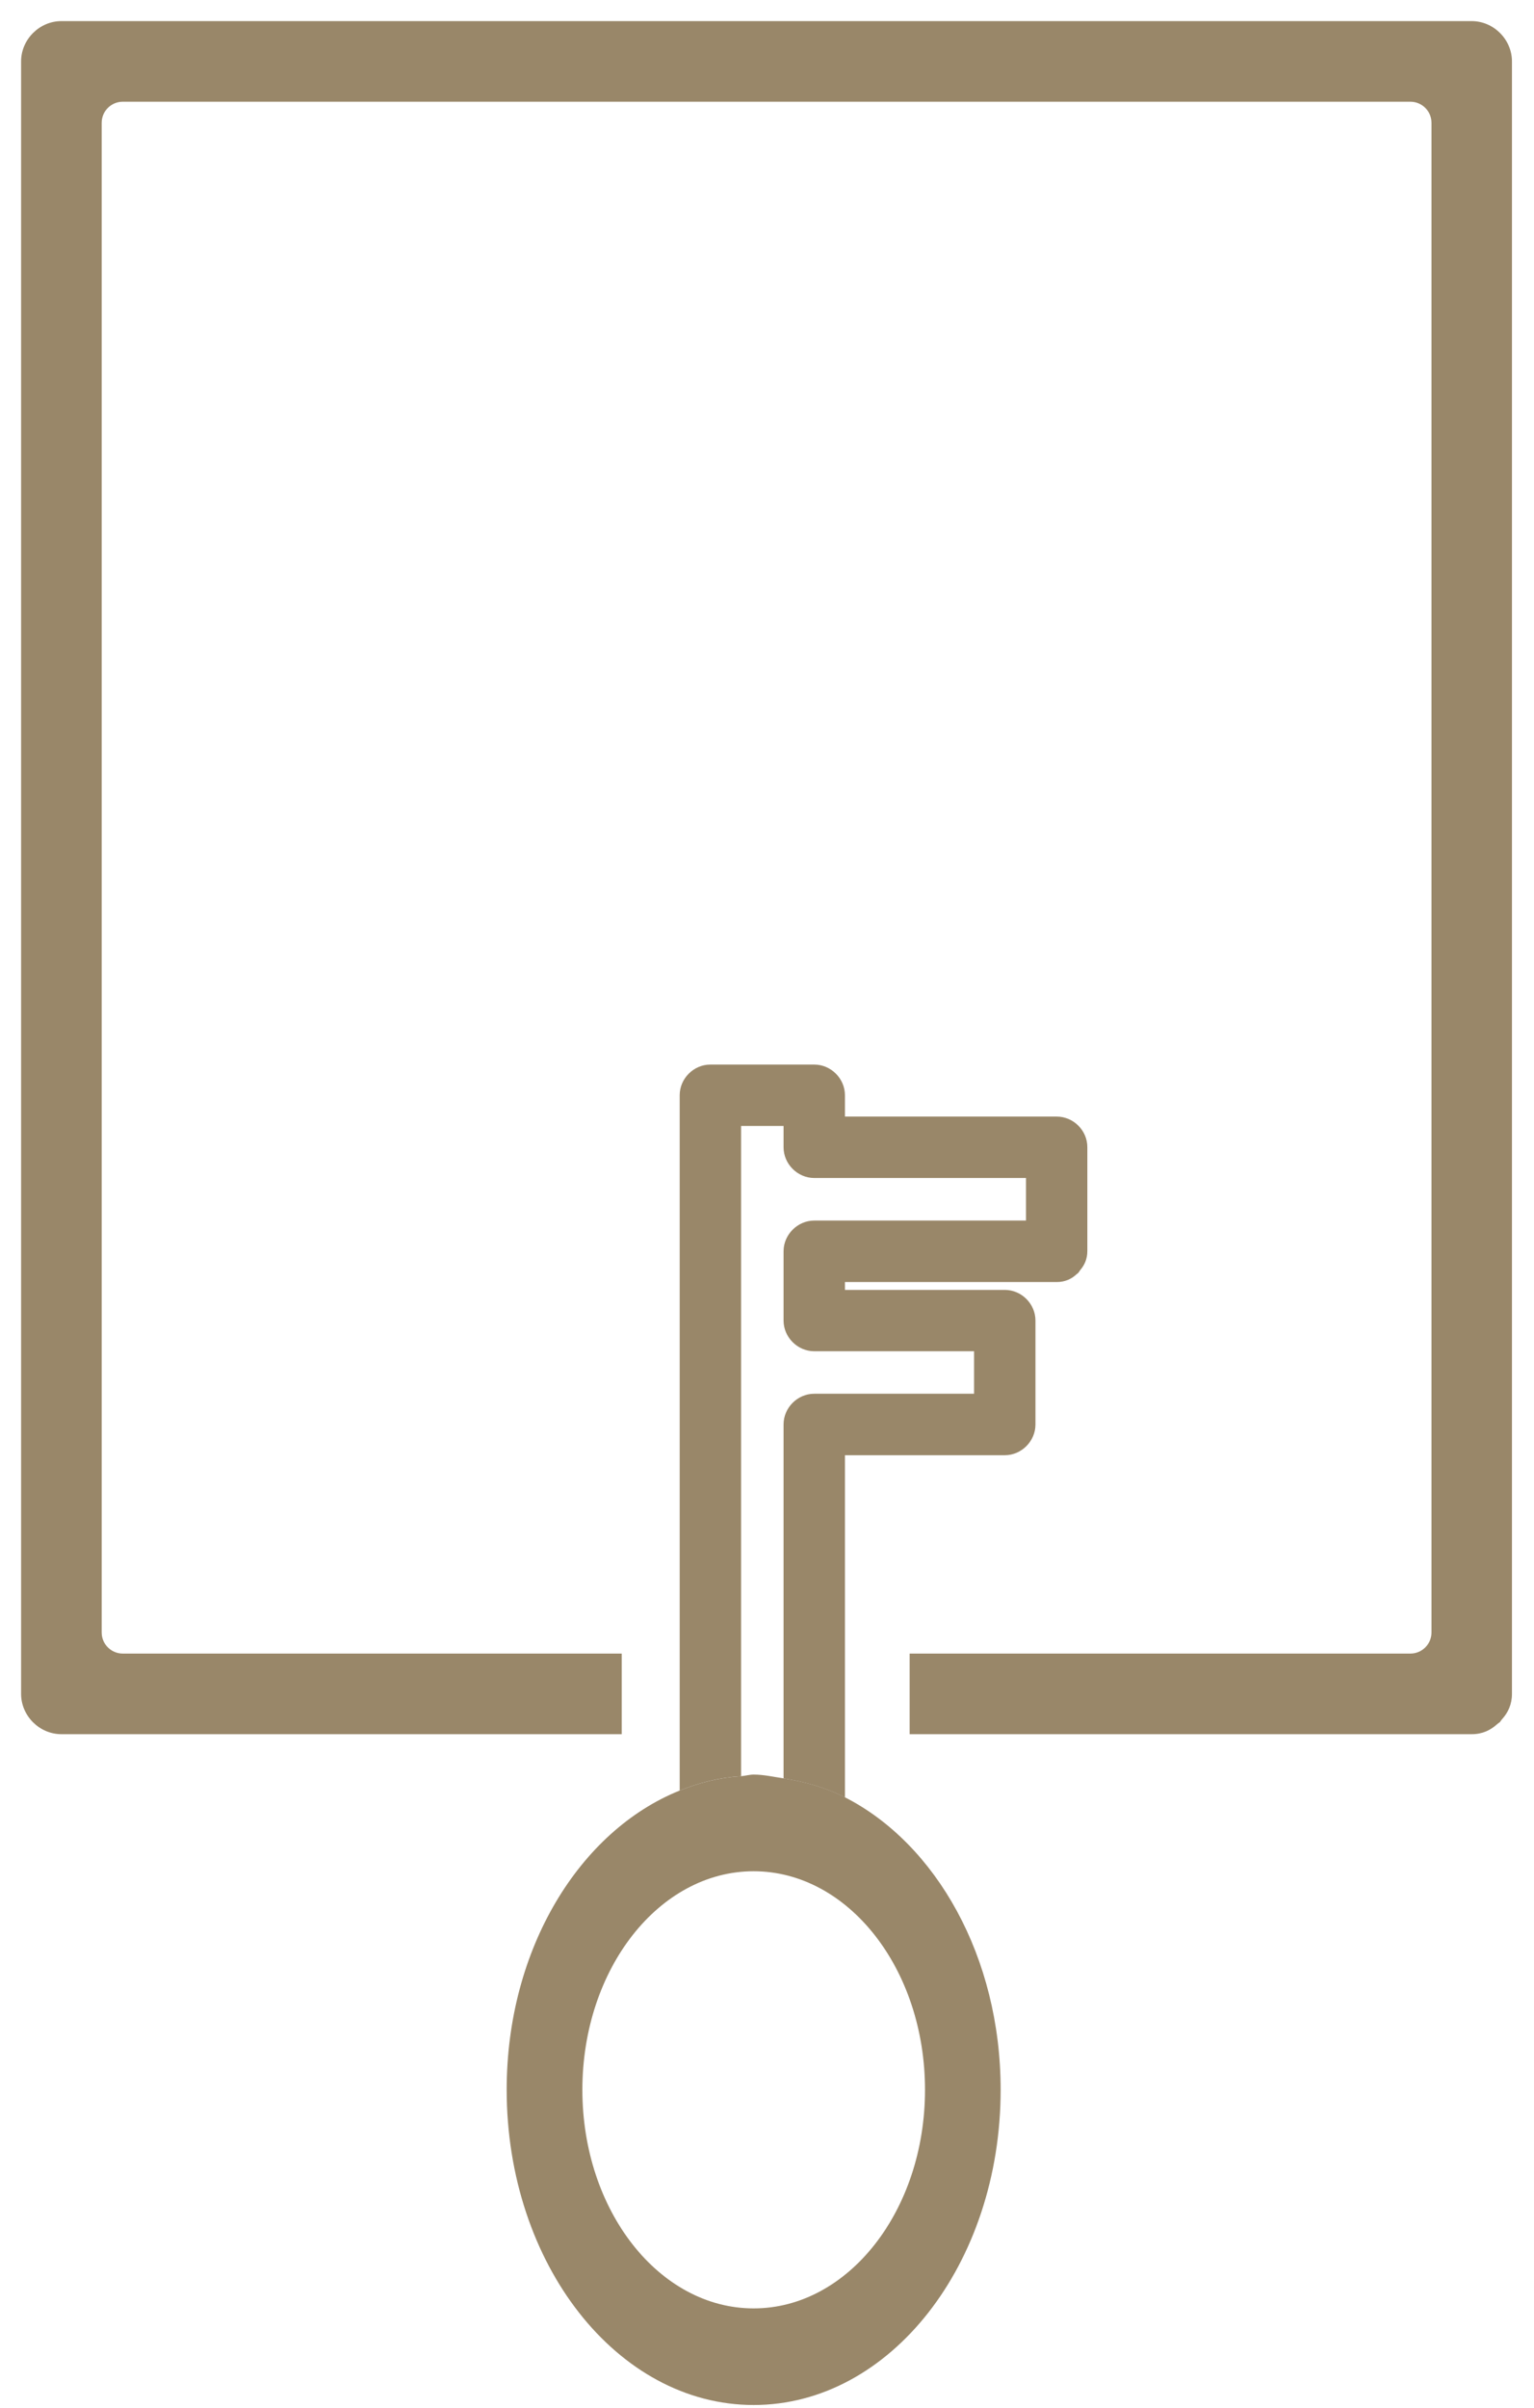
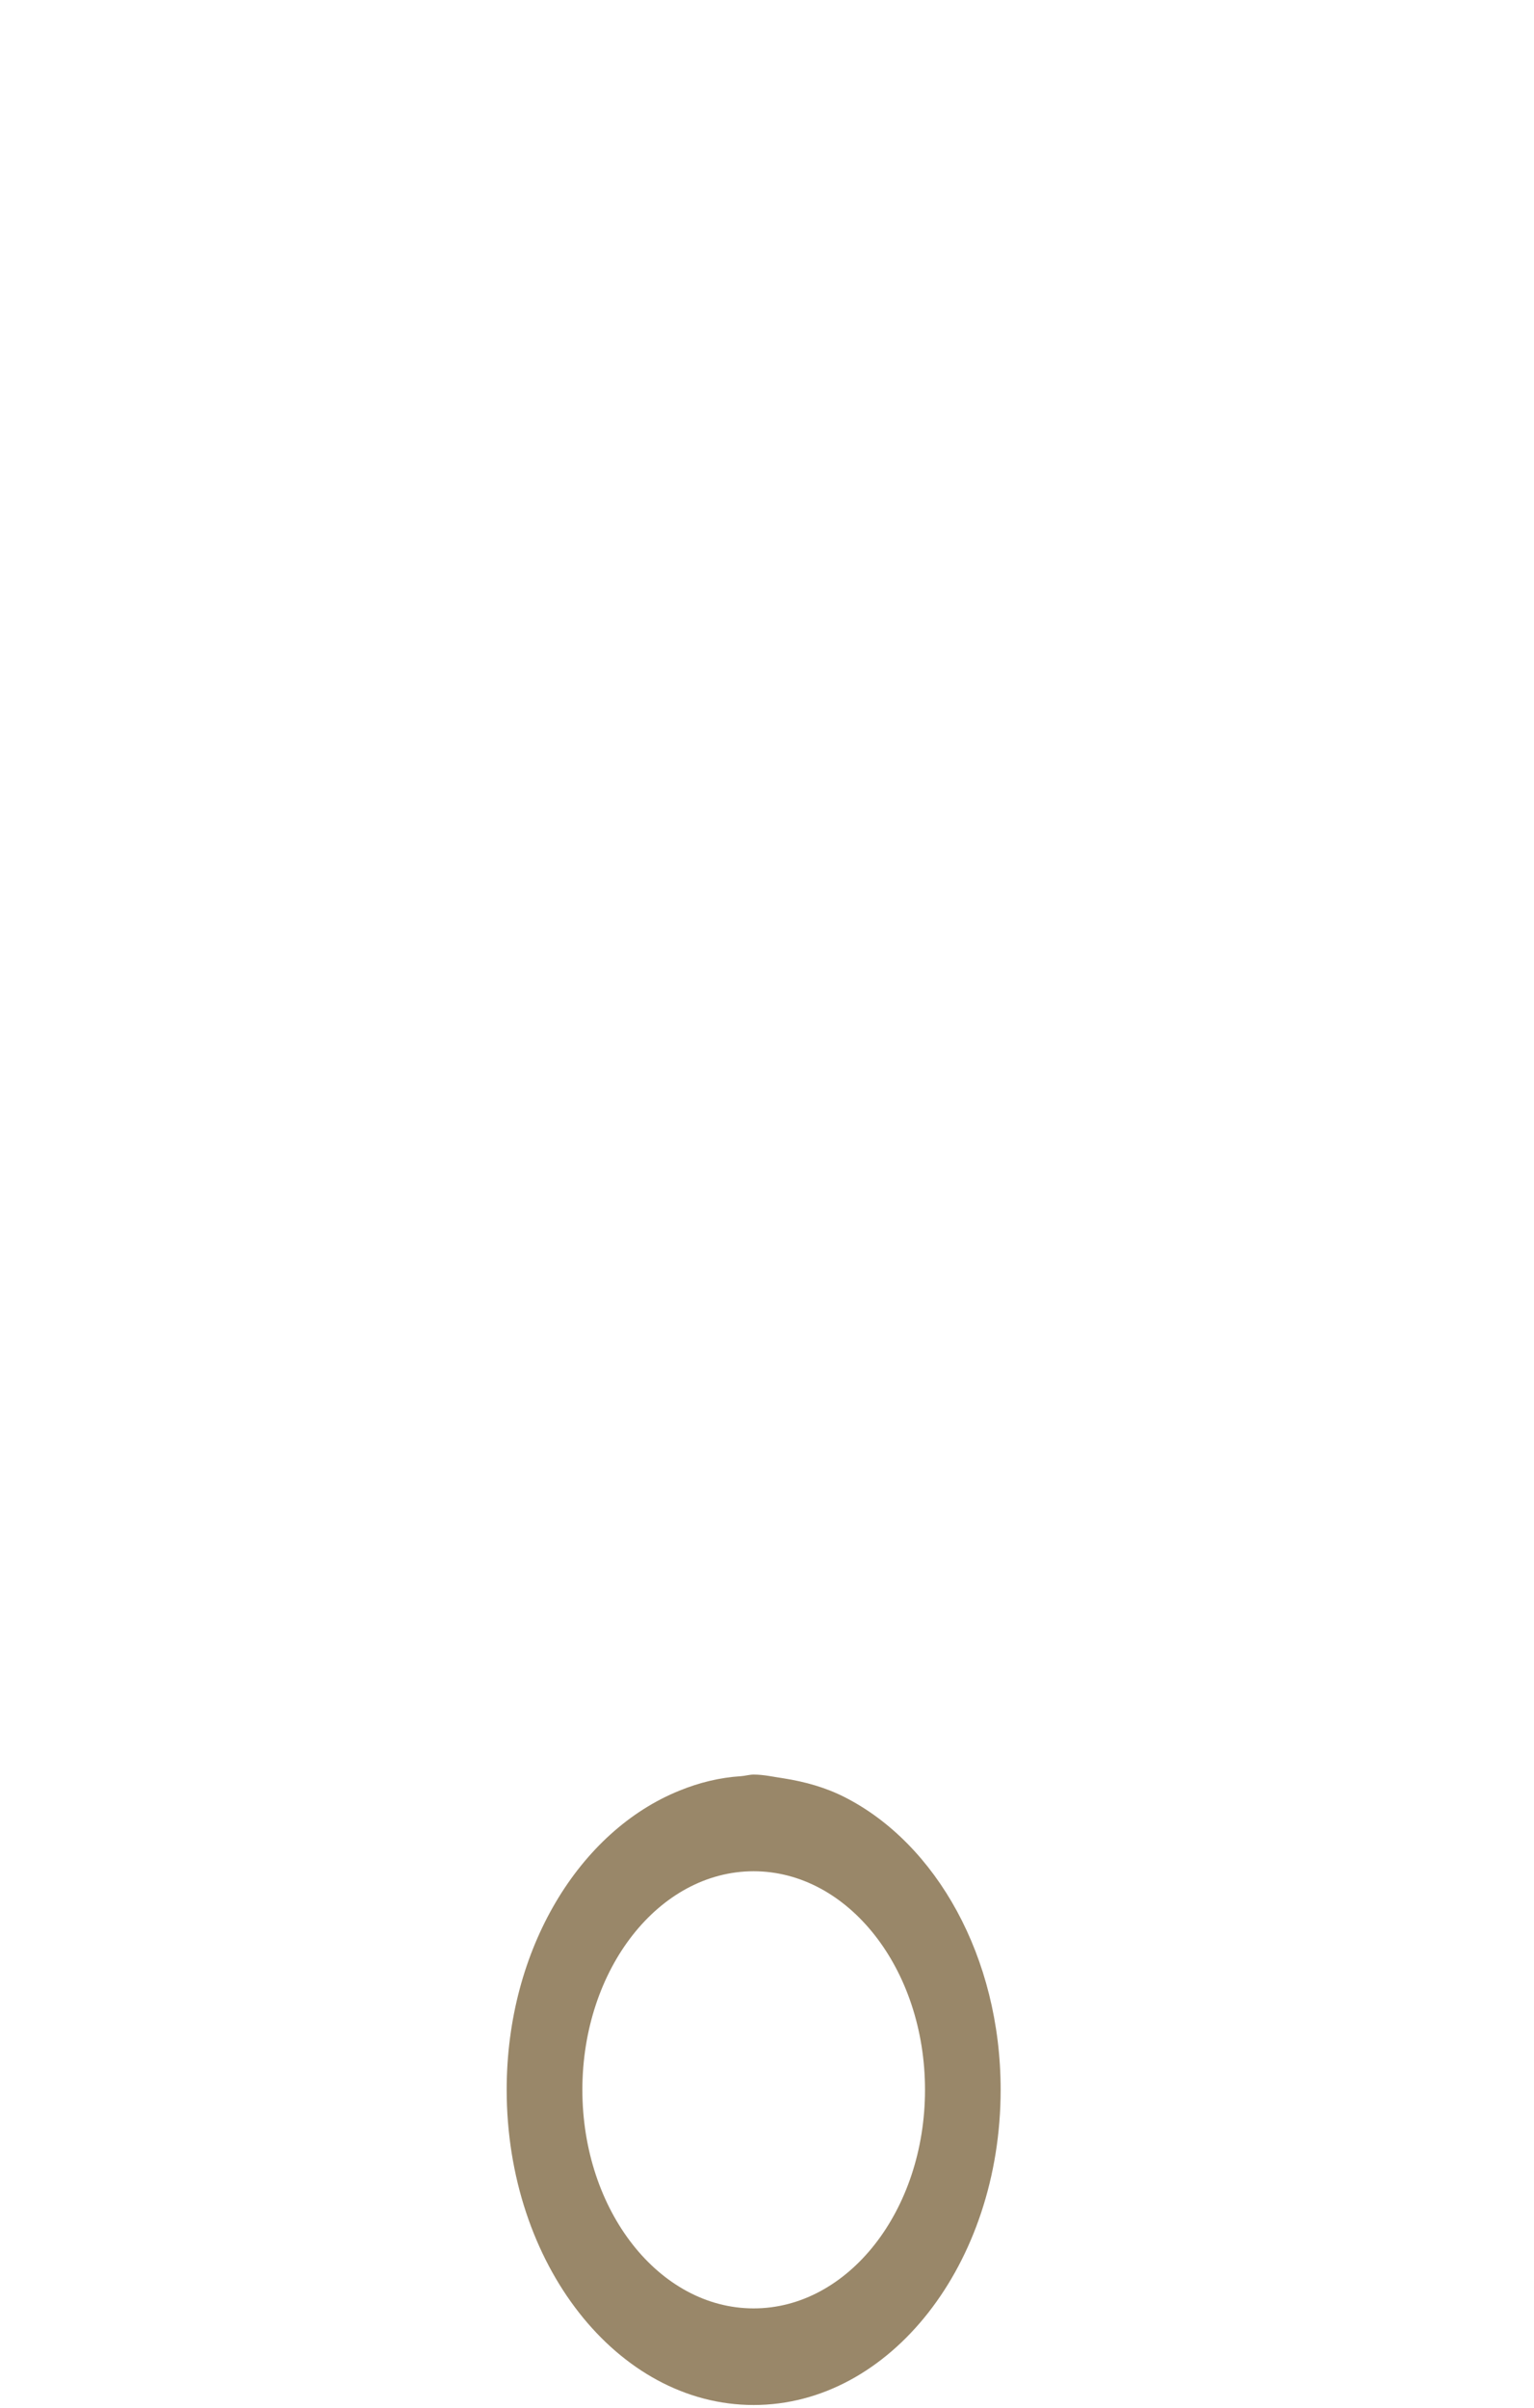
<svg xmlns="http://www.w3.org/2000/svg" width="100%" height="100%" viewBox="0 0 418 656" version="1.1" xml:space="preserve" style="fill-rule:evenodd;clip-rule:evenodd;stroke-linejoin:round;stroke-miterlimit:2;">
  <g transform="matrix(1,0,0,1,-191.13,-144.89)">
    <g transform="matrix(1,0,0,1,191.13,144.89)">
-       <path d="M408.698,469.104C408.517,469.23 408.302,469.382 408.164,469.489C408.059,469.571 407.956,469.656 407.857,469.744C406.163,471.256 403.982,472.383 401.045,472.383L247.869,472.383C247.869,472.383 247.869,450.425 247.869,450.425C247.869,450.425 384.316,450.425 384.316,450.425C387.492,450.425 390.066,447.851 390.066,444.675L390.066,33.458C390.066,30.282 387.492,27.708 384.316,27.708L33.458,27.708C30.282,27.708 27.708,30.282 27.708,33.458L27.708,444.675C27.708,447.851 30.282,450.425 33.458,450.425L169.419,450.425L169.419,472.383C169.419,472.383 16.728,472.383 16.728,472.383C10.745,472.383 5.749,467.388 5.749,461.404L5.749,16.729C5.749,10.746 10.745,5.75 16.728,5.75L401.012,5.75C406.995,5.75 411.991,10.746 411.991,16.729L411.991,461.404C411.991,464.327 410.872,466.531 409.383,468.201C409.301,468.293 409.221,468.388 409.145,468.485C409.018,468.649 408.839,468.9 408.698,469.104Z" style="fill:rgb(153,135,105);fill-rule:nonzero;" />
-     </g>
-     <path d="M479.07,449.041L421.371,449.041L421.371,443.236C421.371,438.686 417.557,434.872 413.007,434.872L384.701,434.872C380.134,434.872 376.337,438.686 376.337,443.236L376.337,632.626C381.673,630.468 387.244,629.063 393.066,628.711L393.066,451.601L404.642,451.601L404.642,457.406C404.642,461.956 408.457,465.77 413.007,465.77L470.705,465.77L470.705,477.364L413.007,477.364C408.457,477.364 404.642,481.194 404.642,485.728L404.642,504.598C404.642,509.149 408.457,512.963 413.007,512.963L456.553,512.963L456.553,524.539L413.007,524.539C408.457,524.539 404.642,528.337 404.642,532.904L404.642,629.313C410.481,630.25 416.135,631.806 421.371,634.499L421.371,541.285L464.917,541.285C469.484,541.285 473.282,537.454 473.282,532.921L473.282,504.615C473.282,500.048 469.484,496.251 464.917,496.251L421.371,496.251L421.371,494.109L479.07,494.109C481.462,494.109 483.202,493.206 484.54,491.935C484.674,491.834 484.791,491.767 484.892,491.667C485.126,491.416 485.276,491.165 485.46,490.881C486.581,489.576 487.418,487.92 487.418,485.678L487.418,457.389C487.434,452.839 483.637,449.041 479.07,449.041Z" style="fill:rgb(153,135,105);fill-rule:nonzero;" />
+       </g>
    <path d="M396.495,628.276C395.324,628.276 394.22,628.628 393.066,628.711C387.244,629.079 381.673,630.451 376.337,632.626C349.085,643.583 329.194,675.703 329.194,714.13C329.194,761.54 359.323,800 396.495,800C433.667,800 463.796,761.54 463.796,714.13C463.796,677.945 446.181,647.113 421.371,634.466C416.135,631.789 410.481,630.217 404.642,629.297C401.932,628.912 399.289,628.276 396.495,628.276ZM443.186,714.147C443.186,747.019 422.275,773.685 396.495,773.685C370.716,773.685 349.821,747.019 349.821,714.147C349.821,681.24 370.716,654.608 396.495,654.608C422.275,654.625 443.186,681.24 443.186,714.147Z" style="fill:rgb(153,135,105);fill-rule:nonzero;" />
  </g>
</svg>